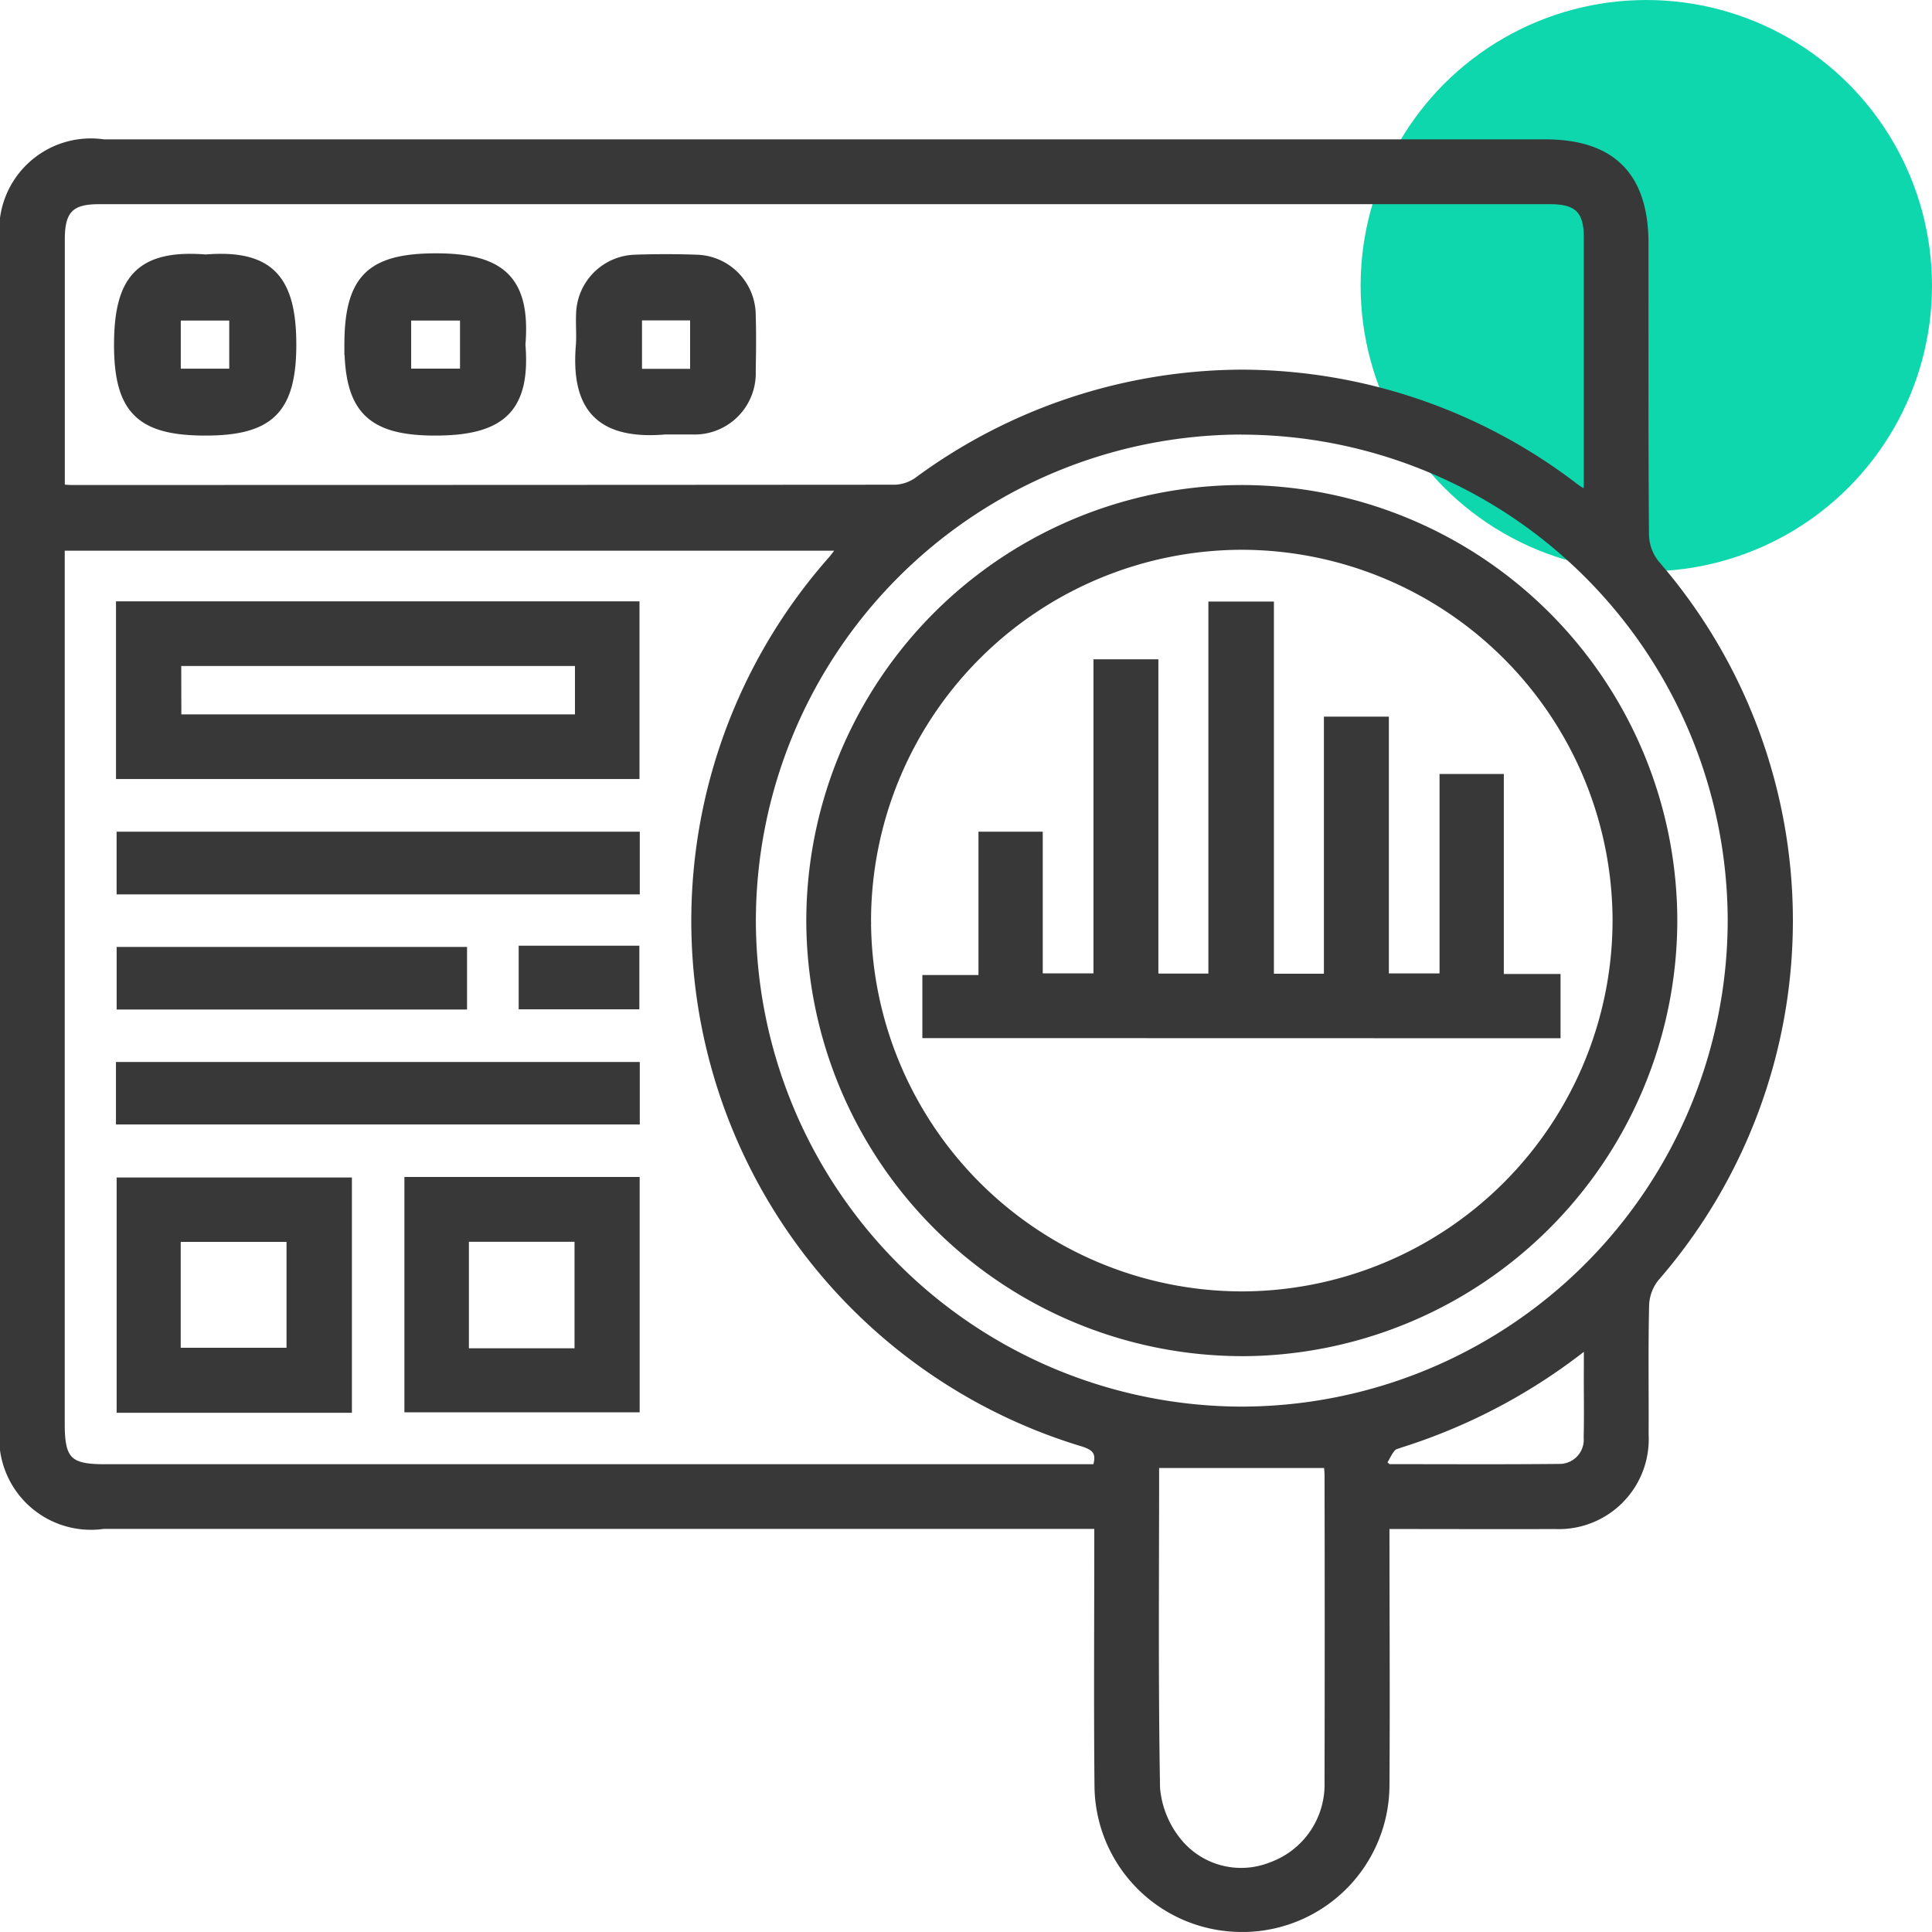
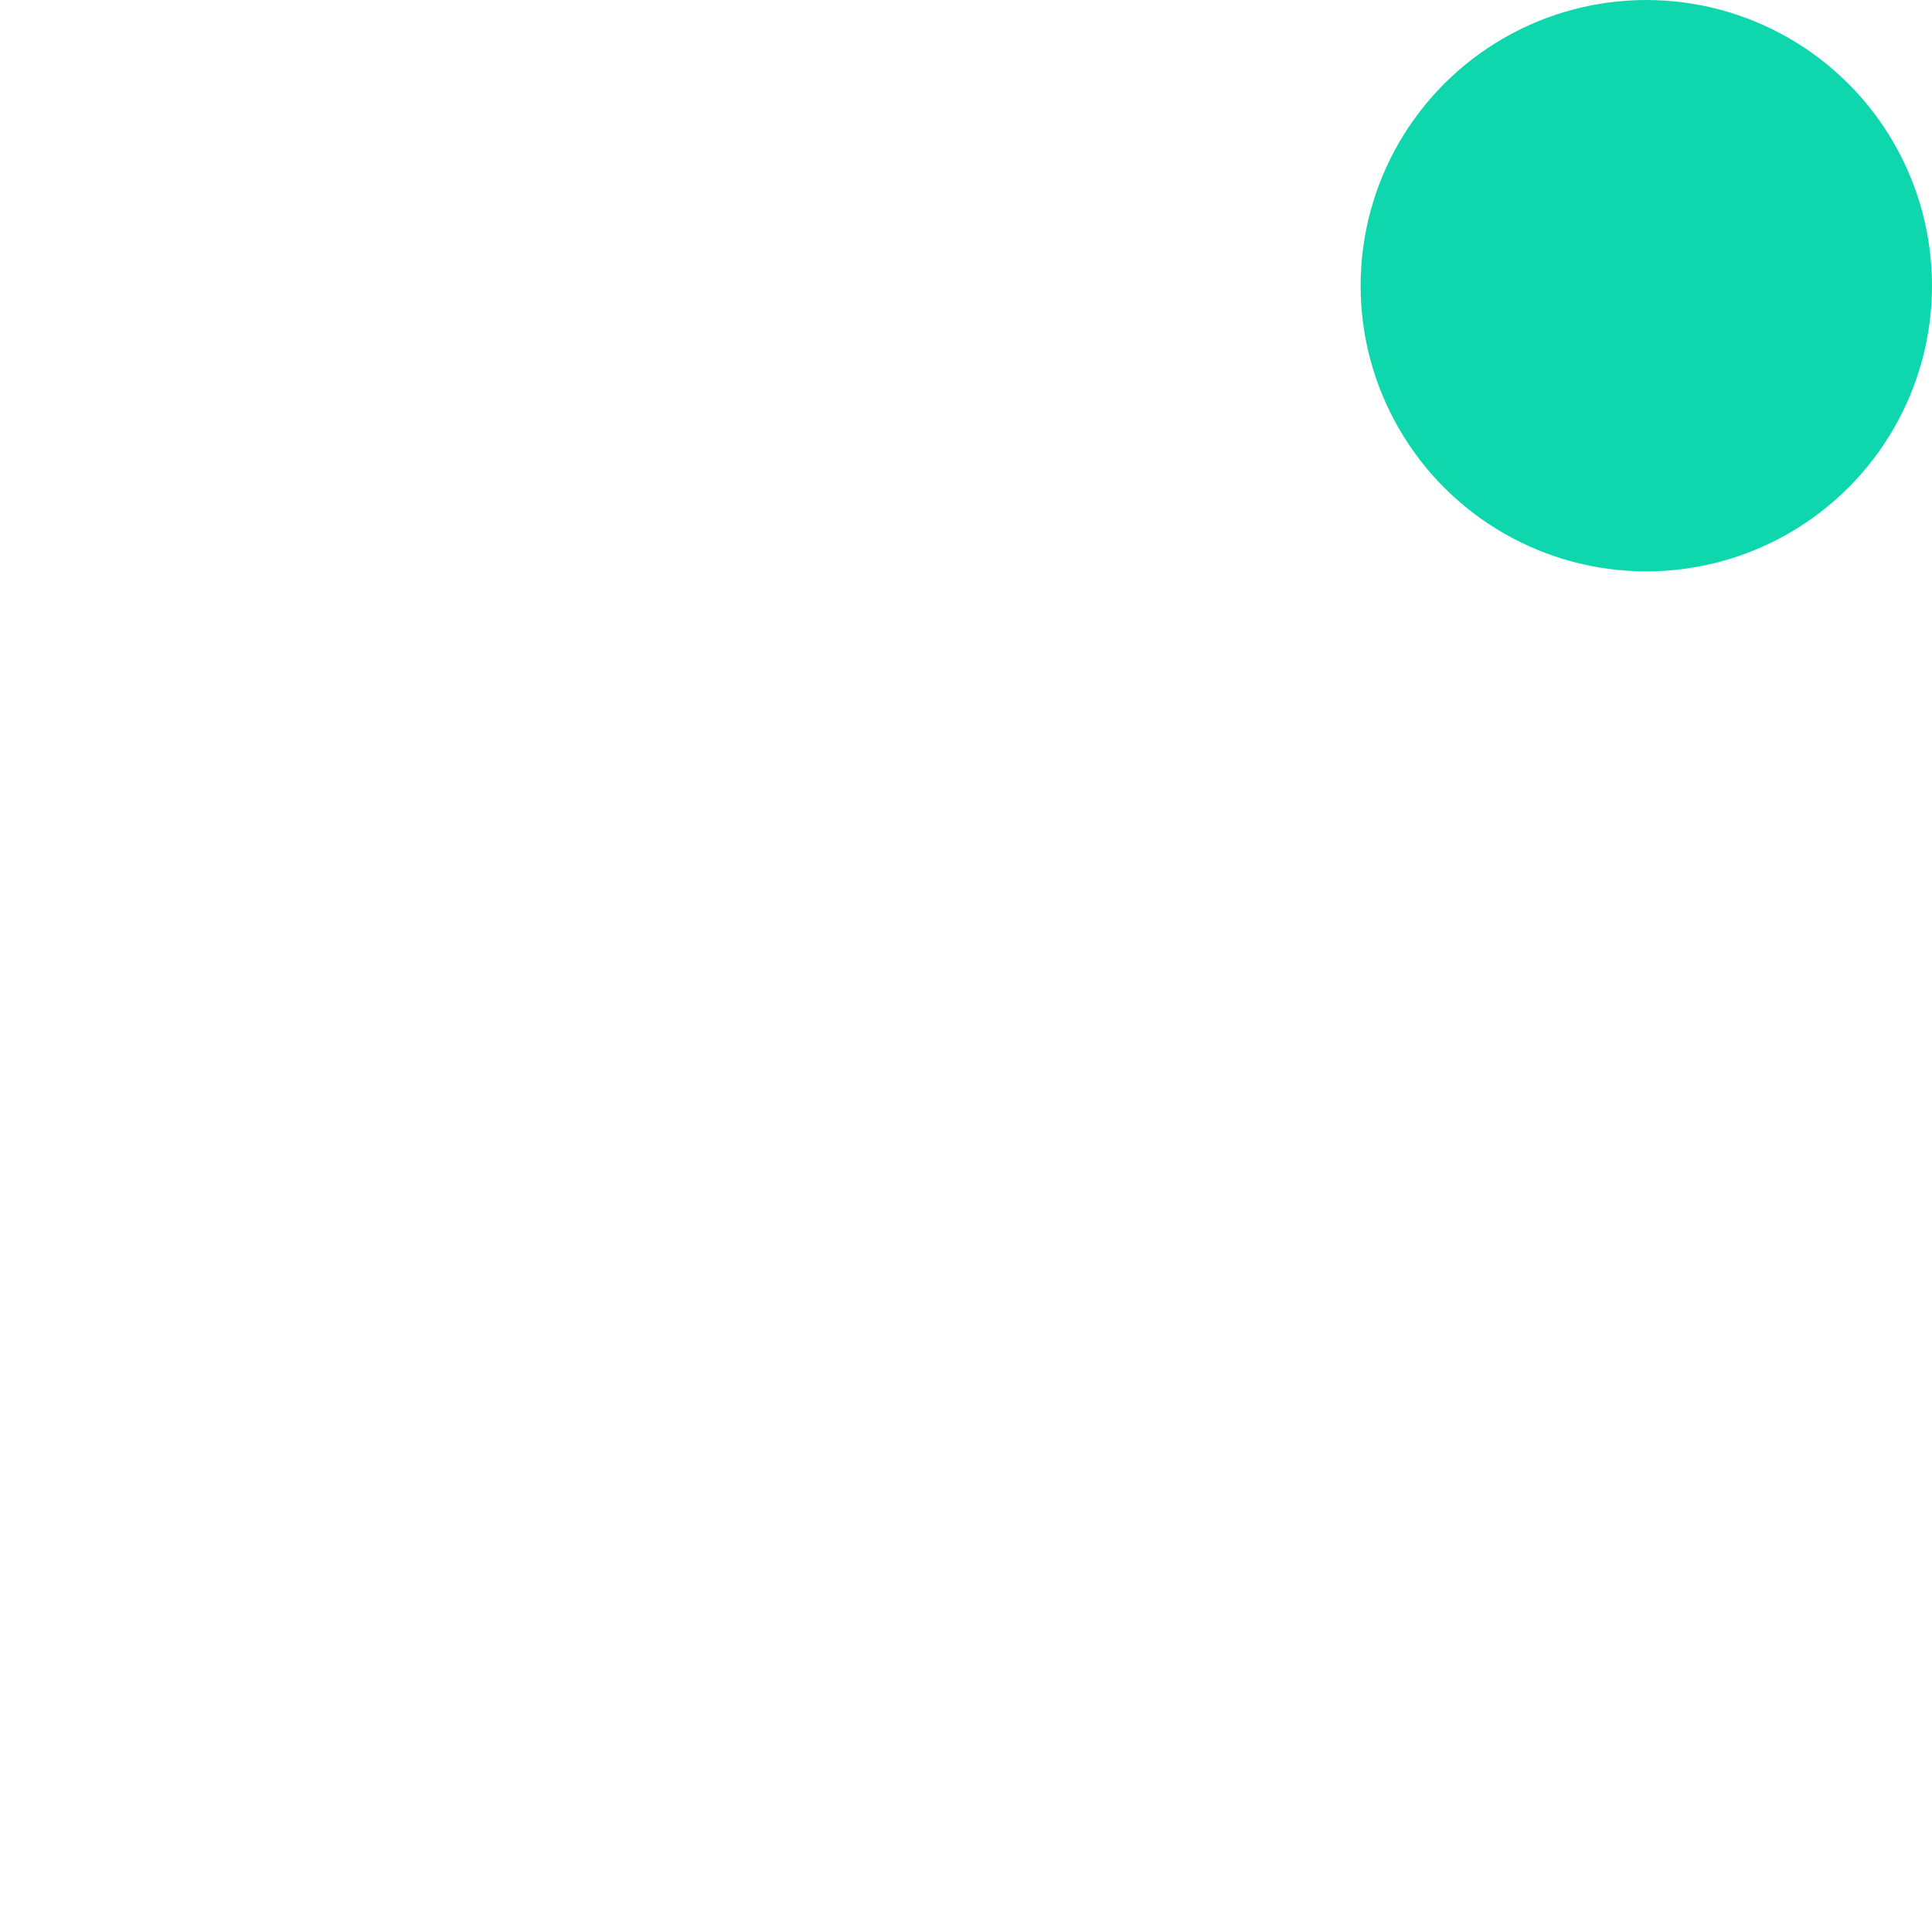
<svg xmlns="http://www.w3.org/2000/svg" width="54.1" height="54.099" viewBox="0 0 54.1 54.099">
  <g id="Monitoring_Maintenance_Support" data-name="Monitoring, Maintenance &amp; Support" transform="translate(-1237.9 -3236)">
    <circle id="Ellipse_181" data-name="Ellipse 181" cx="8" cy="8" r="8" transform="translate(1276 3236)" fill="#0fd7ad" />
-     <path id="Union_790" data-name="Union 790" d="M3920.648-11587.988c-.022-2.234-.006-4.469-.006-6.7v-.6H3892.8a2.468,2.468,0,0,1-2.8-2.773q0-16.581,0-33.162a2.467,2.467,0,0,1,2.8-2.775h40.362c1.884,0,2.8.925,2.8,2.824,0,2.722-.008,5.443.013,8.165a1.345,1.345,0,0,0,.3.8,15.242,15.242,0,0,1-.019,20,1.3,1.3,0,0,0-.277.754c-.029,1.209-.008,2.419-.014,3.629a2.418,2.418,0,0,1-2.527,2.542c-1.394.007-2.788,0-4.183,0h-.547c0,2.48.016,4.882,0,7.283a4.023,4.023,0,0,1-3.917,4h-.092A4.021,4.021,0,0,1,3920.648-11587.988Zm1.61-8.9c0,2.989-.027,5.979.026,8.966a2.733,2.733,0,0,0,.579,1.454,2.274,2.274,0,0,0,2.633.712,2.416,2.416,0,0,0,1.594-2.337q.009-4.308,0-8.614a2.244,2.244,0,0,0-.026-.286h-4.788s0,0,0,0A.318.318,0,0,0,3922.258-11596.892Zm6.729-.631c-.158.049-.246.32-.366.488l.153.13c1.589,0,3.178.01,4.767-.006a.779.779,0,0,0,.805-.843c.016-.636,0-1.272.005-1.909v-.693A16.175,16.175,0,0,1,3928.986-11597.522Zm-37.374-24.589q0,11.994,0,23.99c0,1,.214,1.219,1.2,1.219h27.779c.137-.42-.007-.58-.37-.693a15.271,15.271,0,0,1-7.044-24.725c.092-.105.171-.221.28-.362h-21.845Zm33.04-3.824a13.731,13.731,0,0,0-13.687,13.742,13.733,13.733,0,0,0,13.7,13.678,13.732,13.732,0,0,0,13.713-13.718,13.729,13.729,0,0,0-13.708-13.7Zm9.288,1.52c.113.085.234.158.393.264.007-.16.016-.258.016-.355q0-3.425,0-6.852c0-.753-.279-1.027-1.037-1.027q-20.327,0-40.655,0c-.779,0-1.042.272-1.043,1.071q0,2.443,0,4.888v2.088c.148.009.215.016.282.016q11.536,0,23.073-.008a1.164,1.164,0,0,0,.633-.222,15.389,15.389,0,0,1,9.08-3A15.381,15.381,0,0,1,3933.941-11624.416Zm-40.675,25.873v-6.389h6.388v6.389Zm1.594-1.621h3.163v-3.164h-3.163Zm6.464,1.608v-6.39h6.388v6.39Zm1.606-1.593h3.158v-3.182h-3.158Zm21.719.02a12.118,12.118,0,0,1-12.071-12.108,12.113,12.113,0,0,1,12.143-12.085,12.115,12.115,0,0,1,12.047,12.132,12.12,12.12,0,0,1-12.1,12.062Zm-10.458-12.105a10.5,10.5,0,0,0,10.474,10.492,10.5,10.5,0,0,0,10.49-10.477,10.5,10.5,0,0,0-10.475-10.49h-.007A10.5,10.5,0,0,0,3914.191-11612.234Zm-20.944,5.618v-1.55h14.468v1.55Zm22.581-2.419v-1.566h1.571v-4.014h1.6v3.967h1.62v-8.794h1.618v8.8h1.6v-10.418h1.635v10.423h1.6v-7.2h1.619v7.191h1.619v-5.585h1.6v5.6h1.588v1.6Zm-22.562-.8v-1.553h9.612v1.553Zm11.258-.006v-1.581h3.179v1.581Zm-11.259-3.219v-1.555h14.45v1.555Zm-.017-3.229v-4.776h14.459v4.776Zm1.63-1.611H3906.1v-1.554h-11.225Zm4.765-10.44c0-1.865.615-2.472,2.47-2.47,1.8,0,2.552.609,2.4,2.456.149,1.825-.593,2.444-2.412,2.447h-.01C3900.251-11625.9,3899.646-11626.547,3899.644-11628.337Zm1.67.759h1.568v-1.546h-1.568Zm-5.659,1.674c-1.816,0-2.471-.584-2.461-2.479.009-1.757.573-2.544,2.466-2.392,1.809-.147,2.438.586,2.438,2.422s-.632,2.449-2.44,2.449Zm-.792-1.673h1.557v-1.548h-1.557Zm11.262-.739c.024-.3-.007-.6.008-.906a1.6,1.6,0,0,1,1.556-1.547c.57-.02,1.142-.02,1.712,0a1.6,1.6,0,0,1,1.562,1.593c.016.521.01,1.041,0,1.562a1.615,1.615,0,0,1-1.685,1.679c-.252,0-.5,0-.755,0-.149.013-.29.019-.425.019C3906.605-11625.918,3905.994-11626.691,3906.124-11628.316Zm1.653.743h1.547v-1.556h-1.547Z" transform="translate(-2652 14874)" fill="#383838" stroke="#383838" stroke-miterlimit="10" stroke-width="0.2" />
  </g>
</svg>